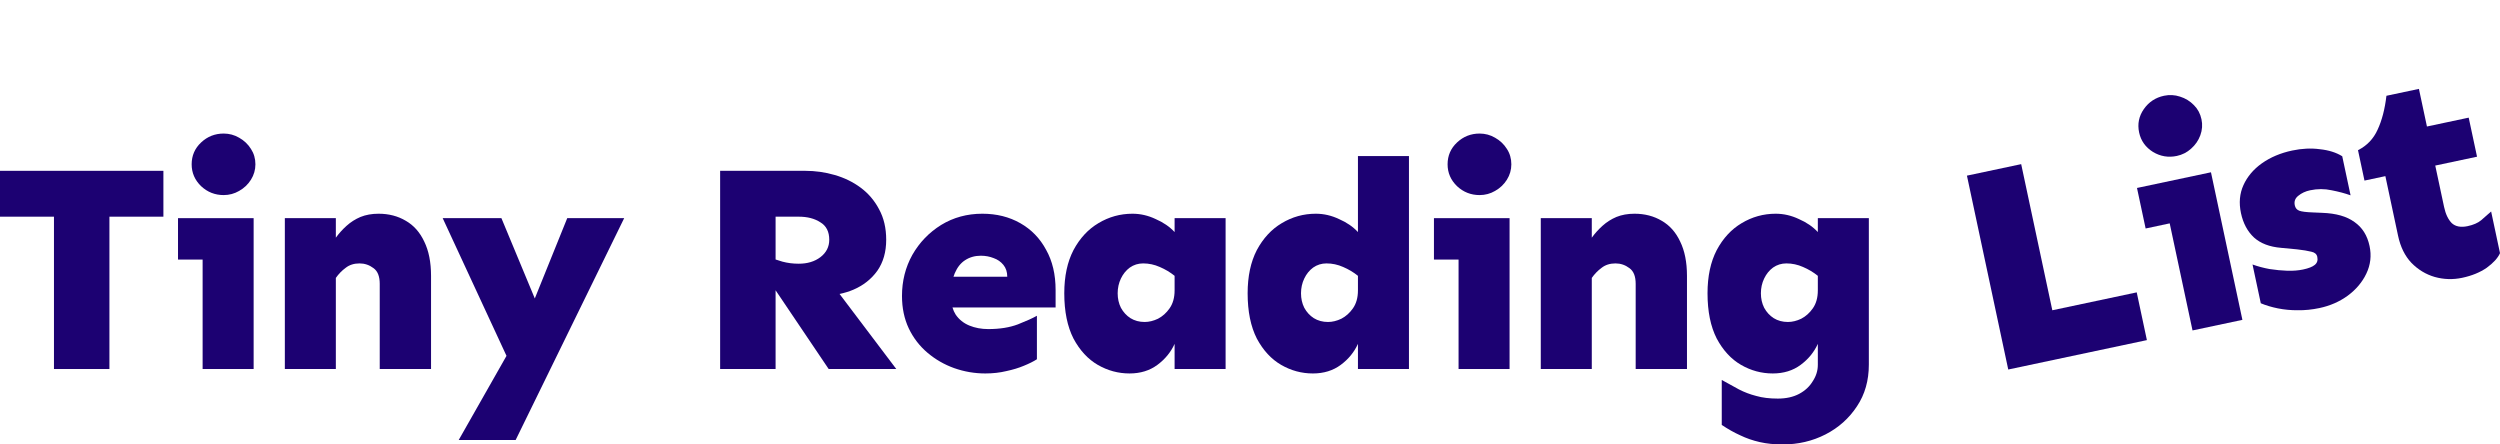
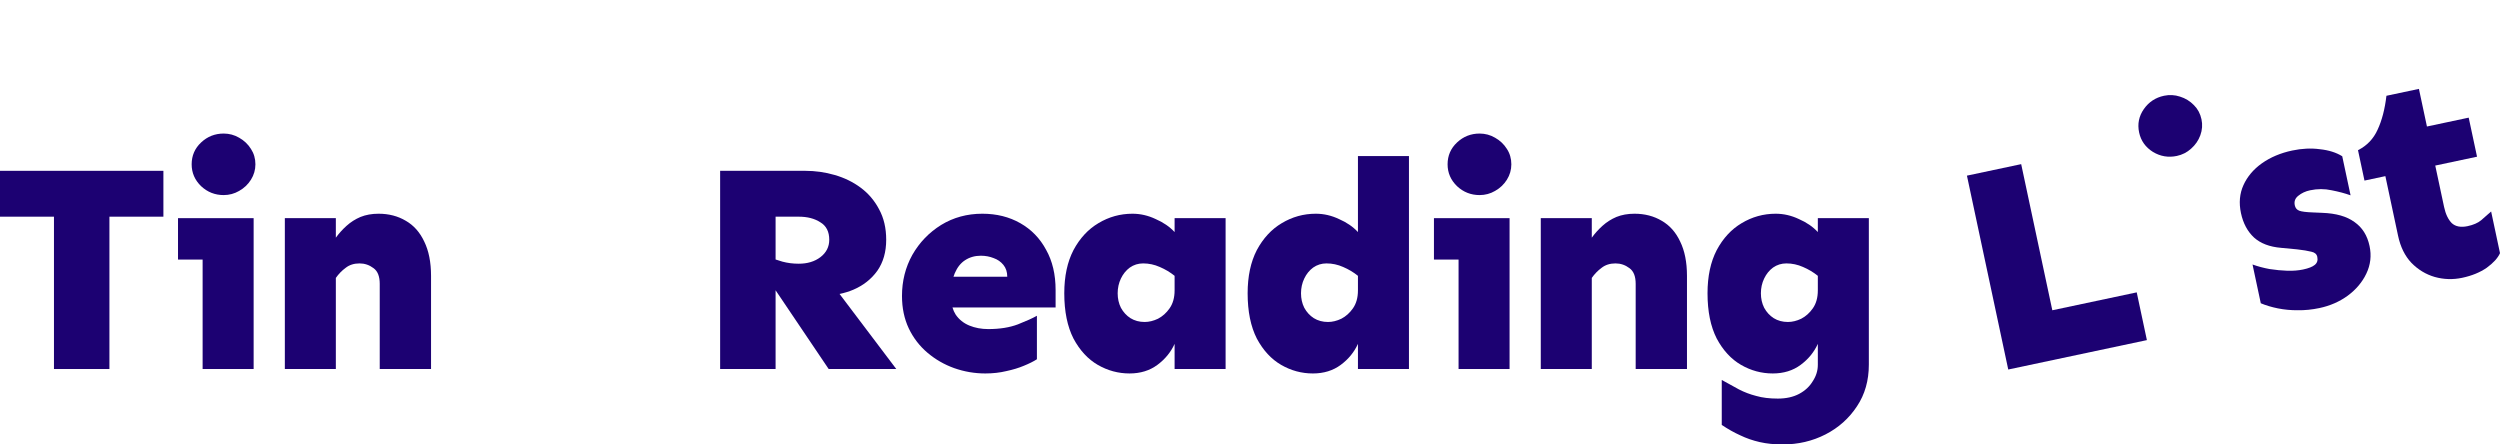
<svg xmlns="http://www.w3.org/2000/svg" width="225" height="40" viewBox="0 0 225 40" fill="none">
  <path fill-rule="evenodd" clip-rule="evenodd" d="M159.816 19.235C160.527 19.235 161.221 19.394 161.897 19.714C162.591 20.015 163.161 20.406 163.605 20.885V19.634H168.196V32.812C168.196 34.249 167.84 35.501 167.128 36.566C166.417 37.648 165.474 38.492 164.299 39.095C163.125 39.698 161.835 40 160.429 40C159.682 40 158.997 39.929 158.374 39.787C157.752 39.645 157.164 39.441 156.613 39.175C156.061 38.926 155.51 38.615 154.958 38.243V34.196C155.527 34.516 156.044 34.8 156.506 35.048C156.986 35.297 157.503 35.492 158.054 35.634C158.606 35.794 159.255 35.873 160.002 35.873C160.75 35.873 161.39 35.731 161.924 35.448C162.458 35.164 162.867 34.782 163.152 34.303C163.454 33.842 163.605 33.353 163.605 32.839V30.948C163.267 31.694 162.751 32.324 162.057 32.839C161.364 33.353 160.527 33.611 159.549 33.611C158.535 33.611 157.583 33.353 156.693 32.839C155.803 32.324 155.074 31.534 154.505 30.469C153.953 29.387 153.677 28.029 153.677 26.396C153.677 24.87 153.953 23.574 154.505 22.509C155.074 21.444 155.821 20.637 156.746 20.087C157.689 19.519 158.712 19.235 159.816 19.235ZM160.776 23.707C160.332 23.707 159.931 23.831 159.575 24.08C159.237 24.328 158.97 24.657 158.775 25.065C158.579 25.473 158.481 25.917 158.481 26.396C158.481 26.875 158.579 27.31 158.775 27.701C158.988 28.091 159.273 28.402 159.629 28.632C160.002 28.863 160.43 28.978 160.91 28.978C161.301 28.978 161.702 28.881 162.111 28.686C162.52 28.473 162.867 28.162 163.152 27.754C163.454 27.328 163.605 26.786 163.605 26.13V24.825C163.214 24.506 162.769 24.24 162.271 24.027C161.791 23.814 161.292 23.707 160.776 23.707Z" fill="#1C0172" />
-   <path d="M48.132 26.861L51.051 19.634H56.176L46.408 39.601H41.283L45.585 32.027L39.842 19.634H45.127L48.132 26.861Z" fill="#1C0172" />
  <path fill-rule="evenodd" clip-rule="evenodd" d="M88.412 19.235C89.693 19.235 90.831 19.519 91.828 20.087C92.824 20.654 93.598 21.453 94.15 22.483C94.719 23.494 95.004 24.701 95.004 26.103V27.674H85.723C85.793 27.908 85.887 28.122 86.01 28.313C86.312 28.756 86.721 29.085 87.237 29.298C87.753 29.511 88.323 29.617 88.945 29.617C89.977 29.617 90.867 29.475 91.614 29.191C92.379 28.89 92.949 28.632 93.322 28.419V32.333C93.02 32.528 92.628 32.723 92.148 32.919C91.686 33.114 91.16 33.273 90.573 33.398C89.986 33.54 89.354 33.611 88.678 33.611C87.718 33.611 86.783 33.451 85.876 33.131C84.987 32.812 84.186 32.35 83.474 31.747C82.763 31.144 82.202 30.416 81.793 29.564C81.383 28.695 81.179 27.718 81.179 26.636C81.179 25.287 81.49 24.053 82.113 22.935C82.753 21.817 83.617 20.921 84.702 20.246C85.805 19.572 87.042 19.235 88.412 19.235ZM88.278 23.015C87.745 23.015 87.273 23.148 86.864 23.414C86.472 23.663 86.161 24.053 85.93 24.586C85.886 24.686 85.848 24.794 85.813 24.905H90.653C90.653 24.479 90.538 24.124 90.306 23.84C90.075 23.556 89.782 23.352 89.426 23.228C89.07 23.086 88.687 23.015 88.278 23.015Z" fill="#1C0172" />
  <path fill-rule="evenodd" clip-rule="evenodd" d="M101.924 19.235C102.636 19.235 103.33 19.394 104.006 19.714C104.7 20.015 105.269 20.406 105.714 20.885V19.634H110.304V33.211H105.714V30.948C105.376 31.694 104.86 32.324 104.166 32.839C103.472 33.353 102.636 33.611 101.657 33.611C100.643 33.611 99.691 33.353 98.801 32.839C97.912 32.324 97.182 31.534 96.613 30.469C96.061 29.387 95.786 28.029 95.785 26.396C95.785 24.87 96.061 23.574 96.613 22.509C97.182 21.444 97.93 20.637 98.855 20.087C99.798 19.519 100.821 19.235 101.924 19.235ZM102.885 23.707C102.44 23.707 102.04 23.831 101.684 24.08C101.346 24.328 101.079 24.657 100.883 25.065C100.688 25.473 100.59 25.917 100.59 26.396C100.59 26.875 100.687 27.31 100.883 27.701C101.097 28.091 101.381 28.402 101.737 28.632C102.111 28.863 102.538 28.978 103.018 28.978C103.41 28.978 103.81 28.881 104.219 28.686C104.628 28.473 104.975 28.162 105.26 27.754C105.562 27.328 105.714 26.786 105.714 26.13V24.825C105.322 24.506 104.877 24.24 104.379 24.027C103.899 23.814 103.401 23.707 102.885 23.707Z" fill="#1C0172" />
  <path fill-rule="evenodd" clip-rule="evenodd" d="M126.806 33.211H122.215V30.948C121.877 31.694 121.361 32.324 120.667 32.839C119.974 33.353 119.137 33.611 118.159 33.611C117.145 33.611 116.192 33.353 115.303 32.839C114.413 32.324 113.684 31.534 113.114 30.469C112.563 29.387 112.287 28.029 112.287 26.396C112.287 24.87 112.563 23.574 113.114 22.509C113.684 21.444 114.431 20.637 115.356 20.087C116.299 19.519 117.322 19.235 118.425 19.235C119.137 19.235 119.831 19.394 120.507 19.714C121.201 20.015 121.771 20.406 122.215 20.885V14.043H126.806V33.211ZM119.386 23.707C118.941 23.707 118.541 23.831 118.185 24.08C117.847 24.328 117.58 24.657 117.385 25.065C117.189 25.473 117.091 25.917 117.091 26.396C117.091 26.875 117.189 27.31 117.385 27.701C117.598 28.091 117.883 28.402 118.239 28.632C118.612 28.863 119.04 28.978 119.52 28.978C119.911 28.978 120.312 28.881 120.721 28.686C121.13 28.473 121.477 28.162 121.762 27.754C122.064 27.328 122.215 26.786 122.215 26.13V24.825C121.824 24.506 121.379 24.24 120.881 24.027C120.401 23.814 119.902 23.707 119.386 23.707Z" fill="#1C0172" />
  <path d="M184.709 27.924L192.305 26.313L193.22 30.61L180.742 33.256L177.024 15.808L181.906 14.773L184.709 27.924Z" fill="#1C0172" />
  <path d="M14.706 19.501H9.848V33.211H4.857V19.501H0V15.374H14.706V19.501Z" fill="#1C0172" />
  <path d="M22.827 33.211H18.236V23.361H16.021V19.634H22.827V33.211Z" fill="#1C0172" />
  <path d="M34.069 19.235C34.995 19.235 35.813 19.448 36.525 19.873C37.237 20.282 37.788 20.903 38.18 21.737C38.589 22.571 38.794 23.601 38.794 24.825V33.211H34.176V25.544C34.176 24.87 33.989 24.399 33.616 24.133C33.242 23.849 32.824 23.707 32.361 23.707C31.863 23.707 31.445 23.84 31.107 24.107C30.769 24.355 30.475 24.657 30.226 25.012V33.211H25.636V19.634H30.226V21.391C30.511 21.001 30.831 20.645 31.187 20.326C31.561 19.989 31.979 19.723 32.441 19.527C32.922 19.332 33.465 19.235 34.069 19.235Z" fill="#1C0172" />
  <path fill-rule="evenodd" clip-rule="evenodd" d="M72.472 15.374C73.379 15.374 74.26 15.499 75.114 15.747C75.985 15.996 76.769 16.377 77.462 16.892C78.156 17.407 78.708 18.055 79.117 18.835C79.544 19.616 79.758 20.53 79.758 21.577C79.758 22.677 79.491 23.61 78.957 24.373C78.423 25.118 77.703 25.686 76.795 26.076C76.405 26.24 75.993 26.365 75.561 26.457L80.665 33.211H74.58L69.803 26.125V33.211H64.812V15.374H72.472ZM69.803 23.354C69.997 23.423 70.202 23.487 70.416 23.547C70.879 23.672 71.369 23.734 71.884 23.734C72.667 23.734 73.317 23.538 73.833 23.148C74.366 22.74 74.633 22.216 74.633 21.577C74.633 20.85 74.366 20.326 73.833 20.007C73.317 19.669 72.667 19.501 71.884 19.501H69.803V23.354Z" fill="#1C0172" />
  <path d="M135.861 33.211H131.271V23.361H129.055V19.634H135.861V33.211Z" fill="#1C0172" />
  <path d="M147.104 19.235C148.029 19.235 148.848 19.448 149.559 19.873C150.271 20.282 150.823 20.903 151.214 21.737C151.623 22.571 151.828 23.601 151.828 24.825V33.211H147.211V25.544C147.211 24.87 147.024 24.399 146.65 24.133C146.277 23.849 145.858 23.707 145.396 23.707C144.898 23.707 144.479 23.84 144.141 24.107C143.804 24.355 143.51 24.657 143.261 25.012V33.211H138.67V19.634H143.261V21.391C143.545 21.001 143.866 20.645 144.221 20.326C144.595 19.989 145.013 19.723 145.476 19.527C145.956 19.332 146.499 19.235 147.104 19.235Z" fill="#1C0172" />
-   <path d="M201.816 28.787L197.327 29.739L195.273 20.103L193.107 20.564L192.329 16.917L198.987 15.506L201.816 28.787Z" fill="#1C0172" />
  <path d="M206.299 13.547C207.169 13.363 207.998 13.323 208.784 13.429C209.584 13.513 210.257 13.725 210.801 14.063L211.551 17.578C211.039 17.397 210.47 17.245 209.844 17.124C209.214 16.985 208.568 16.986 207.907 17.126C207.489 17.215 207.134 17.381 206.84 17.625C206.56 17.848 206.457 18.132 206.531 18.479C206.583 18.722 206.718 18.884 206.935 18.965C207.152 19.046 207.554 19.097 208.14 19.118L208.994 19.155C210.241 19.199 211.209 19.474 211.899 19.981C212.603 20.467 213.057 21.187 213.26 22.142C213.445 23.01 213.348 23.838 212.97 24.626C212.606 25.392 212.047 26.055 211.293 26.614C210.553 27.152 209.704 27.523 208.746 27.726C208.085 27.866 207.436 27.931 206.797 27.921C206.18 27.925 205.586 27.87 205.016 27.755C204.445 27.64 203.93 27.486 203.471 27.293L202.727 23.804C203.2 23.976 203.711 24.113 204.26 24.214C204.806 24.298 205.335 24.349 205.848 24.367C206.379 24.382 206.853 24.345 207.271 24.256C207.775 24.149 208.128 24.011 208.328 23.841C208.546 23.668 208.622 23.425 208.555 23.113C208.503 22.87 208.325 22.717 208.021 22.654C207.713 22.575 207.279 22.503 206.72 22.44L205.3 22.306C204.263 22.218 203.451 21.909 202.865 21.38C202.276 20.834 201.883 20.1 201.687 19.18C201.491 18.26 201.566 17.419 201.913 16.656C202.26 15.893 202.812 15.239 203.57 14.698C204.345 14.152 205.255 13.769 206.299 13.547Z" fill="#1C0172" />
  <path d="M218.425 11.386L222.183 10.588L222.933 14.103L219.173 14.901L219.967 18.625C220.104 19.267 220.335 19.753 220.66 20.083C220.998 20.392 221.472 20.483 222.081 20.354C222.603 20.243 223.012 20.065 223.305 19.821C223.613 19.557 223.912 19.294 224.202 19.033L225 22.783C224.803 23.224 224.405 23.662 223.807 24.098C223.205 24.516 222.468 24.817 221.598 25.002C220.763 25.179 219.939 25.153 219.126 24.926C218.332 24.696 217.632 24.273 217.028 23.657C216.441 23.038 216.04 22.224 215.826 21.217L214.683 15.852L212.803 16.252L212.22 13.518C213.025 13.111 213.613 12.496 213.983 11.674C214.371 10.848 214.637 9.83 214.779 8.62L217.703 8L218.425 11.386Z" fill="#1C0172" />
  <path d="M20.131 12.02C20.629 12.02 21.092 12.144 21.519 12.393C21.964 12.641 22.32 12.979 22.587 13.404C22.853 13.812 22.987 14.274 22.987 14.789C22.987 15.285 22.853 15.747 22.587 16.173C22.32 16.599 21.964 16.936 21.519 17.185C21.092 17.433 20.629 17.557 20.131 17.557C19.349 17.557 18.672 17.291 18.103 16.759C17.534 16.209 17.249 15.552 17.249 14.789C17.249 14.008 17.534 13.351 18.103 12.819C18.672 12.286 19.348 12.02 20.131 12.02Z" fill="#1C0172" />
  <path d="M133.166 12.02C133.664 12.02 134.127 12.144 134.553 12.393C134.998 12.641 135.354 12.979 135.621 13.404C135.888 13.812 136.021 14.274 136.021 14.789C136.021 15.285 135.888 15.747 135.621 16.173C135.354 16.599 134.998 16.936 134.553 17.185C134.127 17.433 133.664 17.557 133.166 17.557C132.383 17.557 131.706 17.291 131.137 16.759C130.568 16.209 130.283 15.552 130.283 14.789C130.283 14.008 130.568 13.351 131.137 12.819C131.707 12.286 132.383 12.02 133.166 12.02Z" fill="#1C0172" />
  <path d="M194.763 8.618C195.25 8.515 195.729 8.54 196.198 8.694C196.685 8.845 197.104 9.102 197.454 9.463C197.799 9.807 198.026 10.23 198.133 10.733C198.237 11.219 198.203 11.699 198.031 12.171C197.859 12.643 197.58 13.047 197.197 13.382C196.831 13.714 196.404 13.931 195.917 14.034C195.151 14.197 194.435 14.076 193.767 13.674C193.096 13.254 192.68 12.67 192.521 11.924C192.358 11.16 192.5 10.458 192.945 9.819C193.391 9.181 193.997 8.78 194.763 8.618Z" fill="#1C0172" />
</svg>